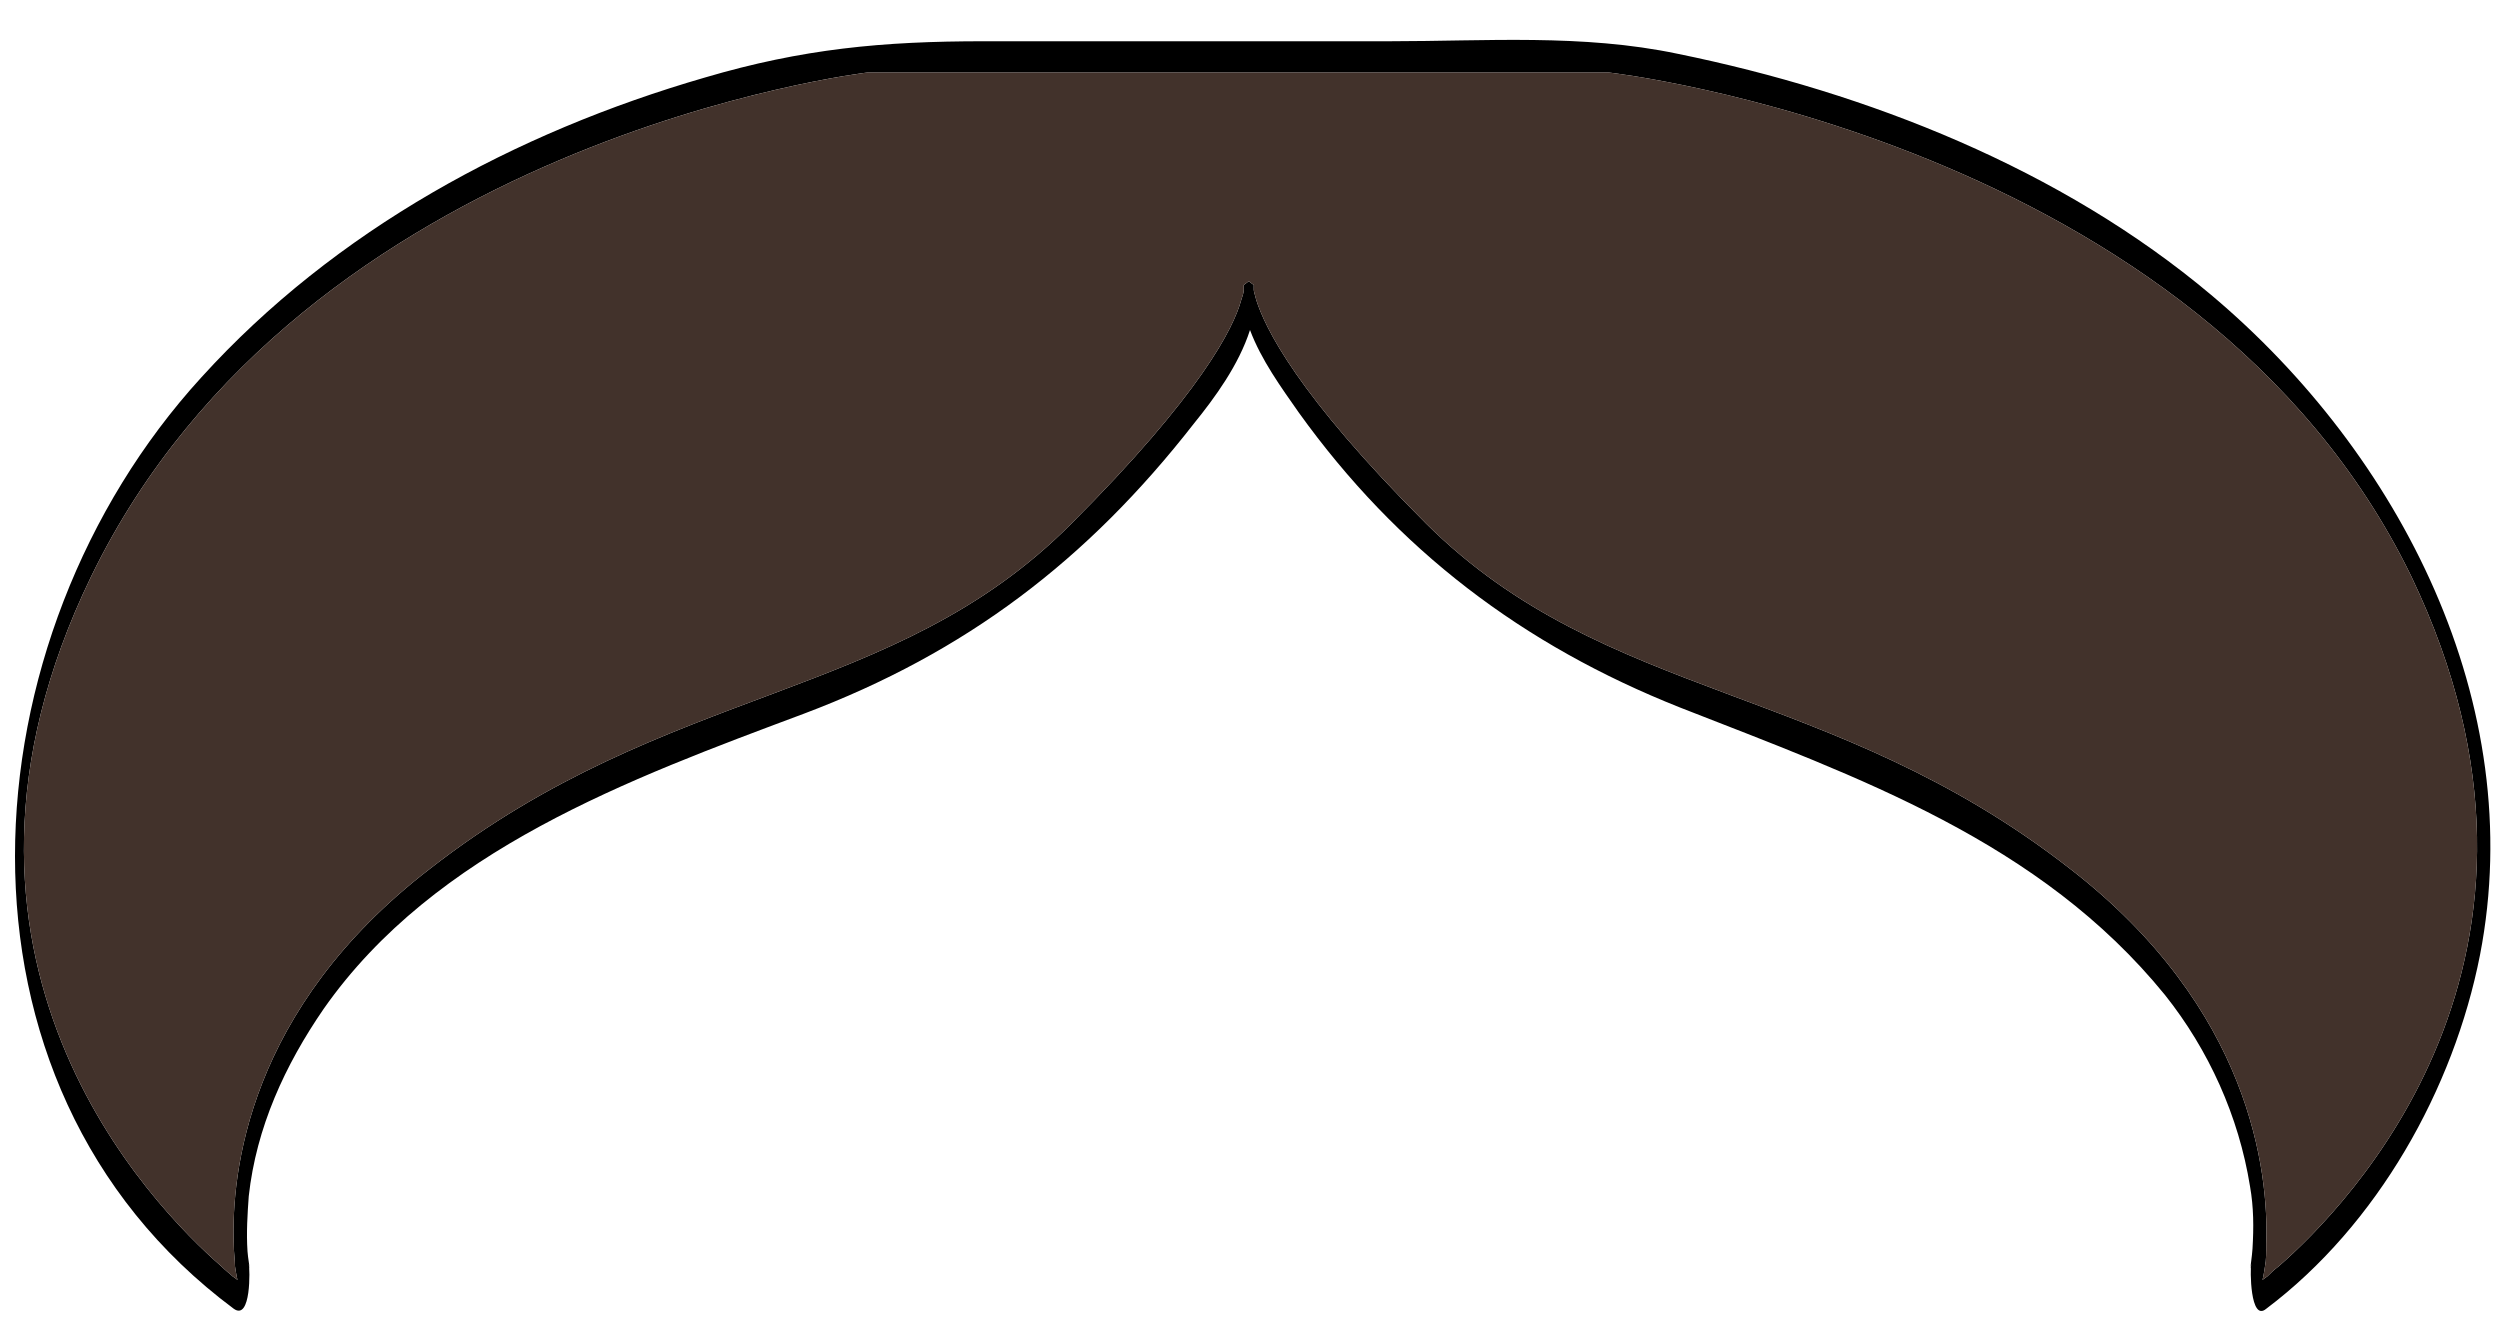
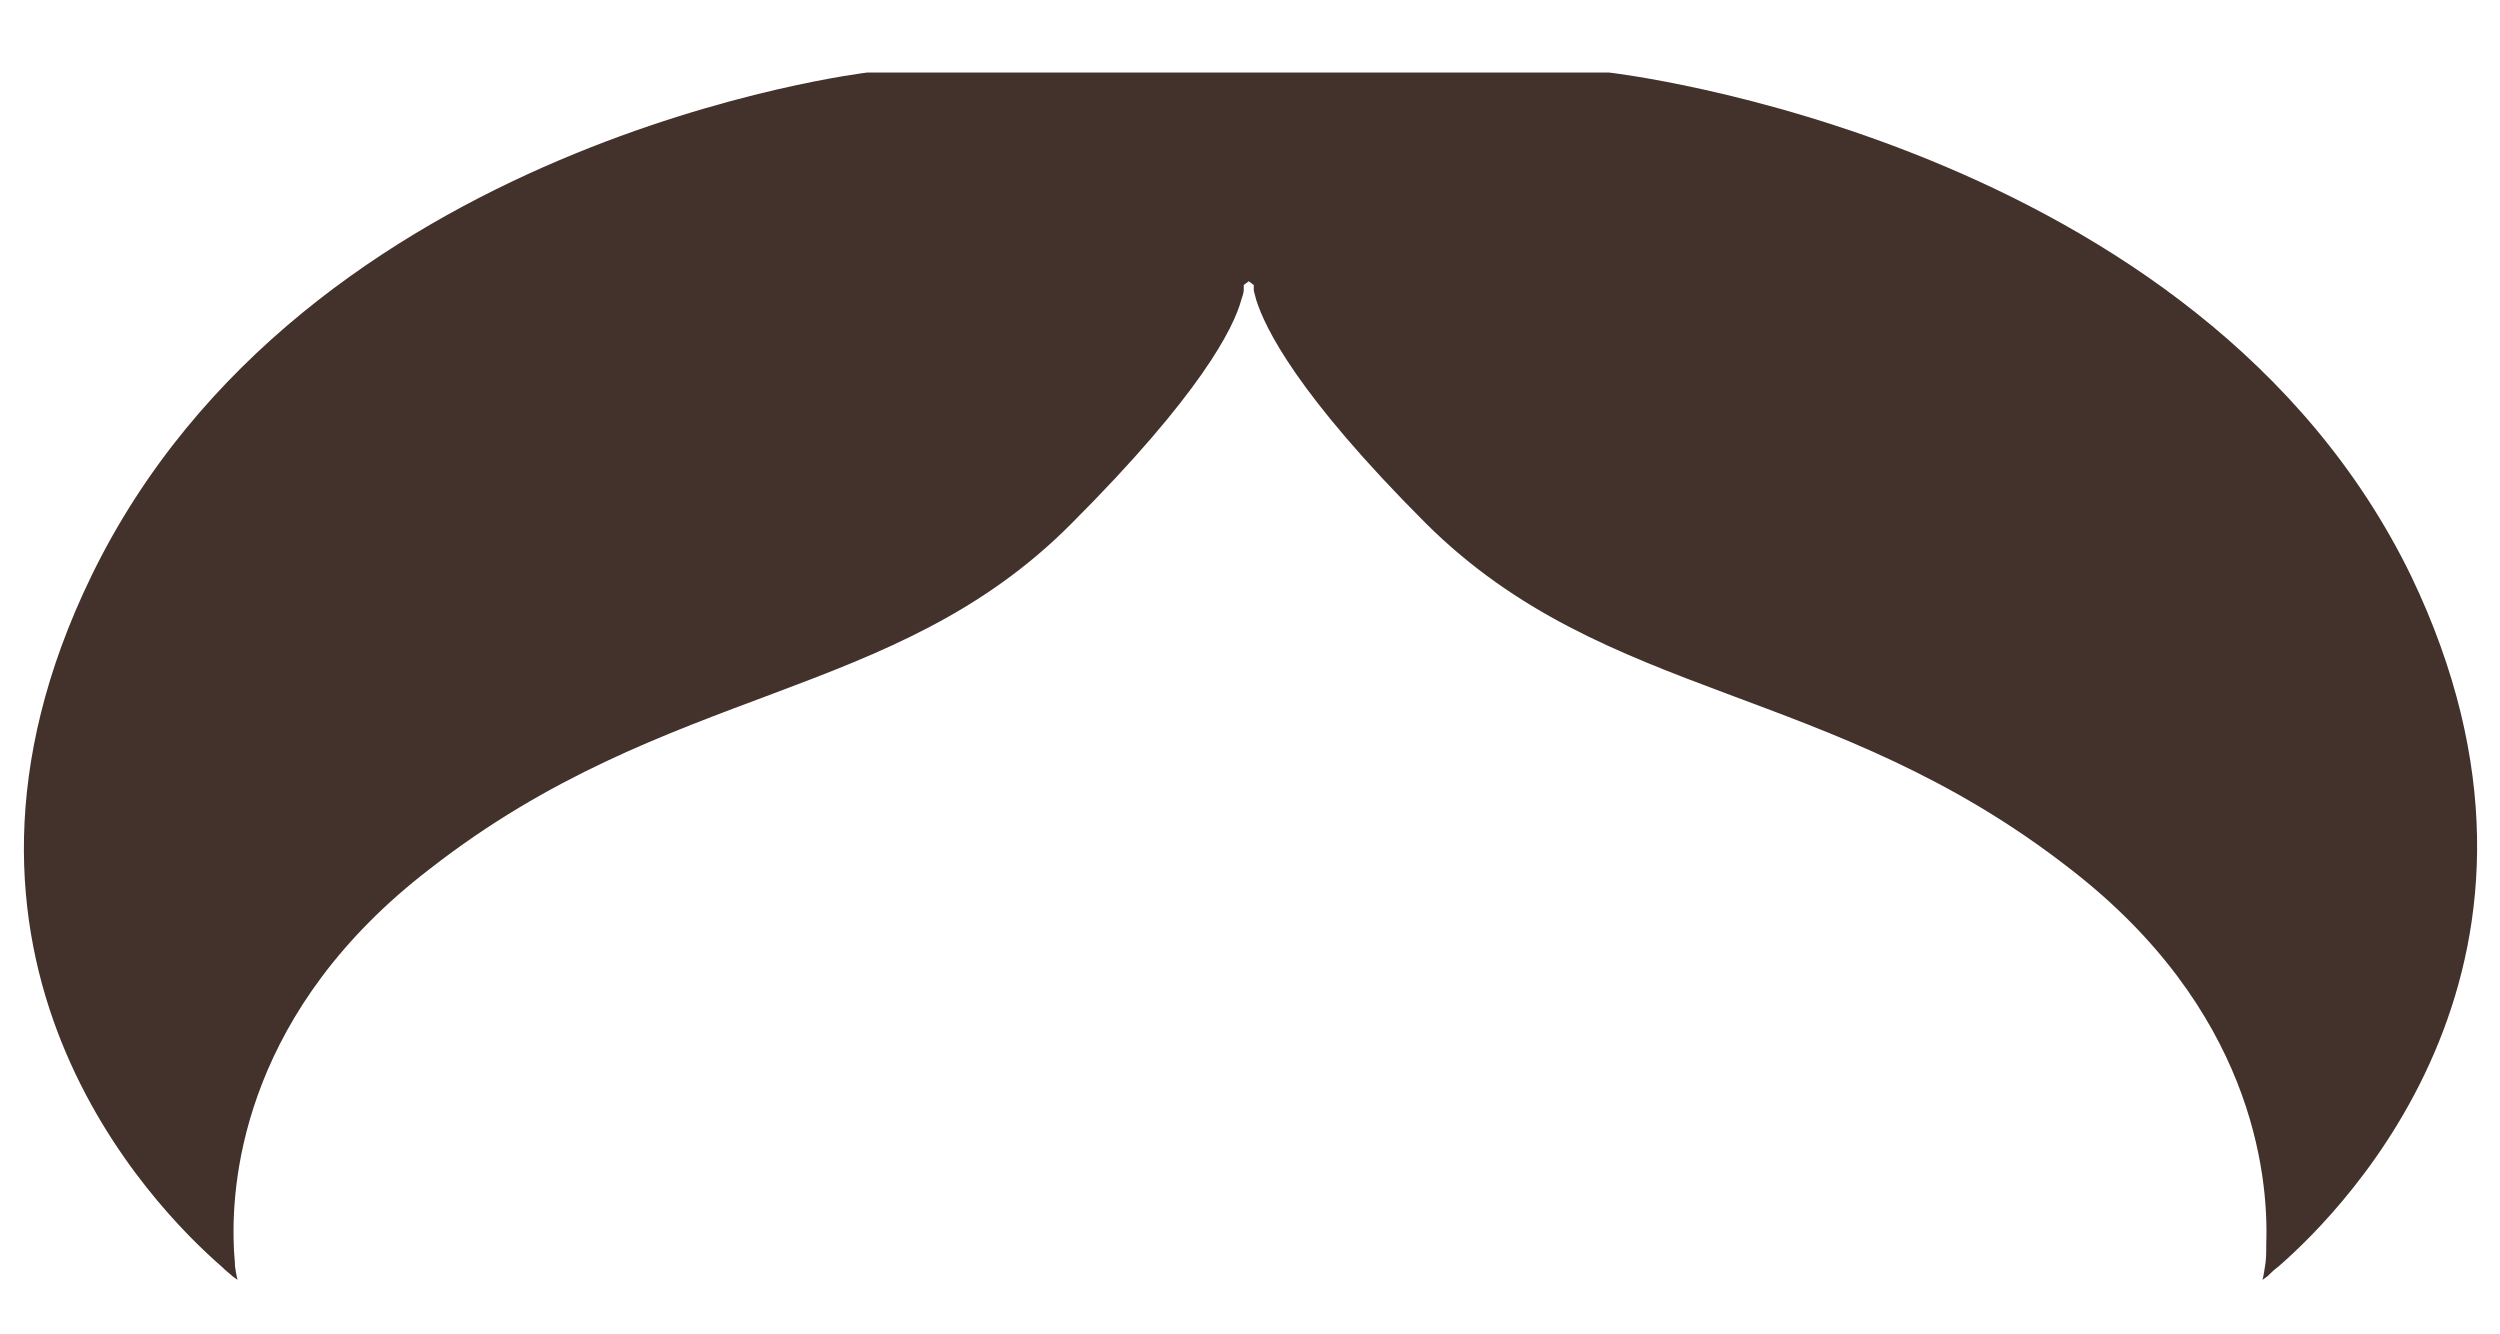
<svg xmlns="http://www.w3.org/2000/svg" version="1.1" id="Layer_1" x="0px" y="0px" width="200px" height="106.7px" viewBox="0 0 200 106.7" enable-background="new 0 0 200 106.7" xml:space="preserve">
-   <path id="outline" d="M176.9,23.6c-12-10.1-27.5-16.2-42.7-19.3c-7.6-1.6-15.4-1-23-1c-10.8,0-21.7,0-32.5,0  c-8.1,0-14.5,0.6-22.3,2.9c-15.2,4.4-29.6,12.2-40.3,24C-2.9,51-5.5,86.7,18.7,104.7c1.4,1,1.3-3.2,1.2-3.6c0.2,1.1-0.1-0.7-0.1-1  c-0.1-1.5,0-3,0.1-4.4c0.6-5.5,2.9-10.5,6-15C34.8,68,50.4,62.3,64.3,57.1c13-4.9,22.7-12.3,31.2-23.2c1.7-2.1,3.6-4.7,4.5-7.5  c0.9,2.4,2.5,4.6,3.9,6.6c7.9,11,17.9,18.6,30.5,23.6c14.3,5.6,28.8,10.7,38.8,23c3.5,4.4,5.9,9.7,6.8,15.3c0.3,1.7,0.3,3.3,0.2,5  c0,0.3-0.3,2.4-0.1,1.2c-0.1,0.4-0.1,4.7,1.2,3.6c8.9-6.7,15-17.6,17.1-28.3C202.3,56.3,192,36.3,176.9,23.6z M182.3,101.3  c-0.4,0.3-0.7,0.6-0.9,0.8c-0.3,0.2-0.4,0.3-0.4,0.3s0.1-0.4,0.2-1.1c0.1-0.5,0.1-1.1,0.1-1.8c0.2-5.7-1.2-18.8-15.7-30  c-19.1-14.9-37.1-13.3-51.5-27.6c-10.4-10.4-12.9-15.7-13.6-17.9c-0.1-0.4-0.2-0.7-0.2-0.8c0-0.2,0-0.4,0-0.4l-0.4-0.3l-0.4,0.3  c0,0,0,0.1,0,0.4c0,0.2-0.1,0.5-0.2,0.8c-0.6,2.2-3.2,7.5-13.6,17.9C71.5,56.2,53.5,54.6,34.4,69.5C19.8,80.7,18.5,93.9,18.7,99.5  c0,0.7,0.1,1.3,0.1,1.8c0.1,0.7,0.2,1.1,0.2,1.1s-0.1-0.1-0.4-0.3c-0.2-0.2-0.5-0.4-0.9-0.8C12.3,96.6-7.5,76.6,7.3,46.1  c17-35,62.1-40.3,62.1-40.3h8.1h1.2h1.2h44.8h4c0,0,47.2,5.3,64.2,40.3C207.5,76.6,187.7,96.6,182.3,101.3z" />
  <path id="color1" fill="#42322B" d="M182.3,101.3c-0.4,0.3-0.7,0.6-0.9,0.8c-0.3,0.2-0.4,0.3-0.4,0.3s0.1-0.4,0.2-1.1  c0.1-0.5,0.1-1.1,0.1-1.8c0.2-5.7-1.2-18.8-15.7-30c-19.1-14.9-37.1-13.3-51.5-27.6c-10.4-10.4-12.9-15.7-13.6-17.9  c-0.1-0.4-0.2-0.7-0.2-0.8c0-0.2,0-0.4,0-0.4l-0.4-0.3l-0.4,0.3c0,0,0,0.1,0,0.4c0,0.2-0.1,0.5-0.2,0.8c-0.6,2.2-3.2,7.5-13.6,17.9  C71.5,56.2,53.5,54.6,34.4,69.5C19.8,80.7,18.5,93.9,18.7,99.5c0,0.7,0.1,1.3,0.1,1.8c0.1,0.7,0.2,1.1,0.2,1.1s-0.1-0.1-0.4-0.3  c-0.2-0.2-0.5-0.4-0.9-0.8C12.3,96.6-7.5,76.6,7.3,46.1c17-35,62.1-40.3,62.1-40.3h8.1h1.2h1.2h44.8h4c0,0,47.2,5.3,64.2,40.3  C207.5,76.6,187.7,96.6,182.3,101.3z" />
</svg>